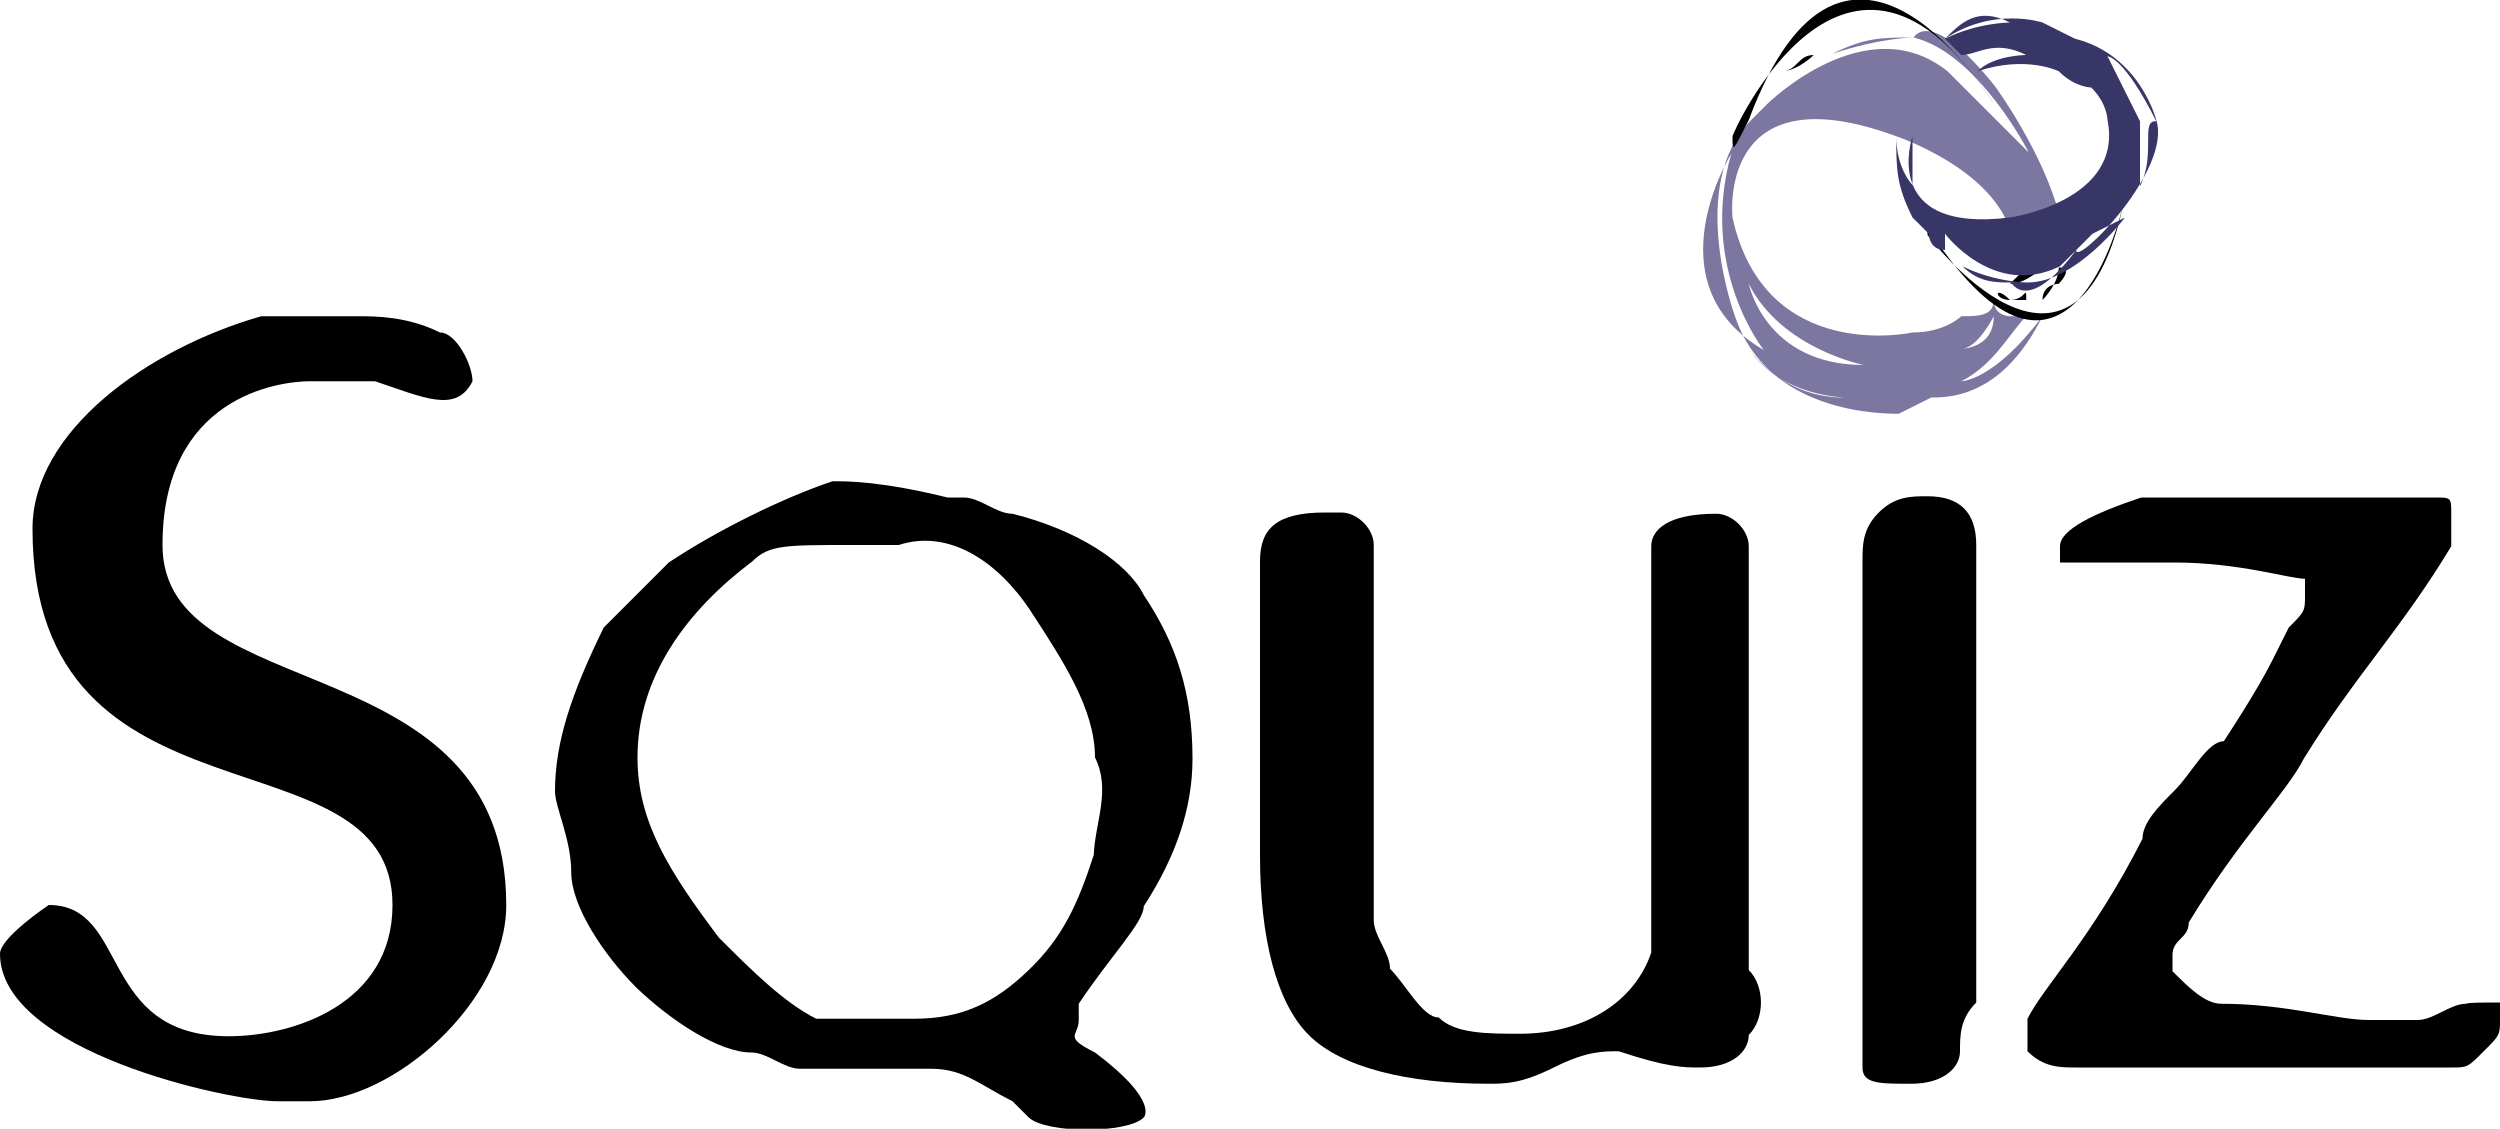
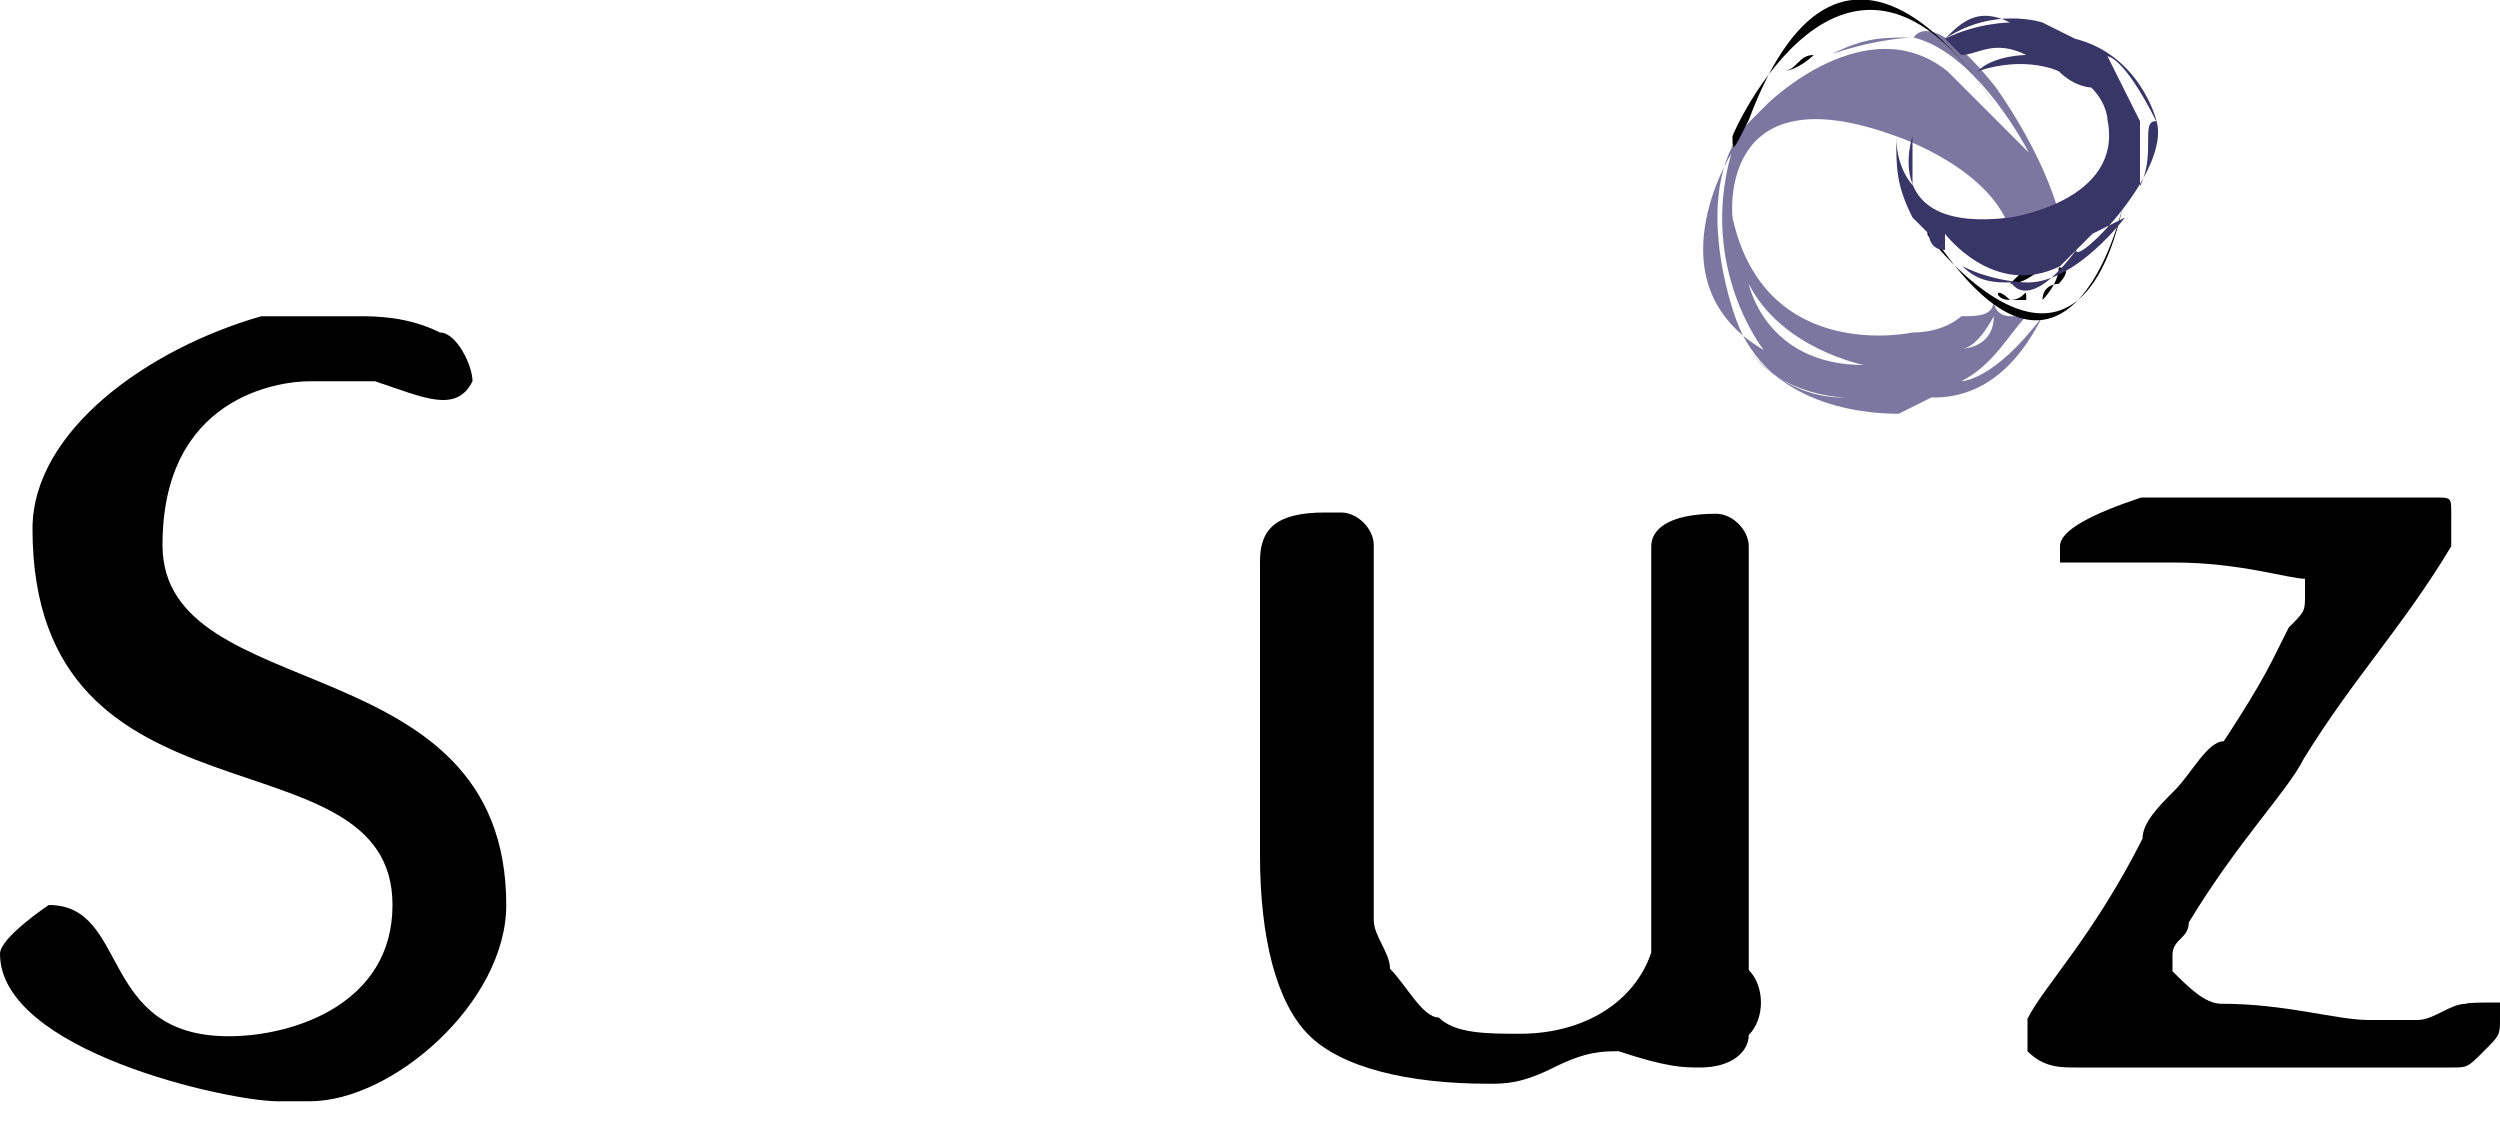
<svg xmlns="http://www.w3.org/2000/svg" version="1.1" id="Layer_1" x="0px" y="0px" viewBox="0 0 200 90.3" style="enable-background:new 0 0 200 90.3;" xml:space="preserve">
  <style type="text/css">
	.st0{fill:#7B77A0;}
	.st1{fill:#383567;}
</style>
  <g>
-     <path d="M87.6,60.6c0-3.9-2.6-7.8-5.2-11.8c-2.6-3.9-6.5-6.5-10.5-5.2c-1.3,0-2.6,0-3.9,0c-5.2,0-6.5,0-7.8,1.3   c-5.2,3.9-9.2,9.2-9.2,15.7c0,5.2,2.6,9.2,6.5,14.4c2.6,2.6,5.2,5.2,7.8,6.5c1.3,0,2.6,0,3.9,0h3.9c3.9,0,6.5-1.3,9.2-3.9   s3.9-5.2,5.2-9.2C87.6,65.8,88.9,63.2,87.6,60.6 M91.5,89.4c-1.3,1.3-7.8,1.3-9.2,0c0,0,0,0-1.3-1.3c-2.6-1.3-3.9-2.6-6.5-2.6   c-2.6,0-6.5,0-10.5,0c-1.3,0-2.6-1.3-3.9-1.3c-2.6,0-6.5-2.6-9.2-5.2c-2.6-2.6-5.2-6.5-5.2-9.2s-1.3-5.2-1.3-6.5   c0-3.9,1.3-7.8,3.9-13.1c1.3-1.3,2.6-2.6,5.2-5.2c3.9-2.6,9.2-5.2,13.1-6.5c1.3,0,3.9,0,9.2,1.3h1.3c1.3,0,2.6,1.3,3.9,1.3   c5.2,1.3,9.2,3.9,10.5,6.5c2.6,3.9,3.9,7.8,3.9,13.1c0,3.9-1.3,7.8-3.9,11.8c0,1.3-2.6,3.9-5.2,7.8v1.3c0,1.3-1.3,1.3,1.3,2.6   C92.8,88.1,91.5,89.4,91.5,89.4" />
    <path d="M139.9,82.8c0,1.3-1.3,2.6-3.9,2.6c-1.3,0-2.6,0-6.5-1.3c-1.3,0-2.6,0-5.2,1.3c-2.6,1.3-3.9,1.3-5.2,1.3   c-6.5,0-11.8-1.3-14.4-3.9c-2.6-2.6-3.9-7.8-3.9-14.4V50.1c0-1.3,0-1.3,0-2.6c0-1.3,0-2.6,0-2.6c0-2.6,1.3-3.9,5.2-3.9h1.3   c1.3,0,2.6,1.3,2.6,2.6v22.2v3.9c0,1.3,0,2.6,0,3.9c0,1.3,1.3,2.6,1.3,3.9c1.3,1.3,2.6,3.9,3.9,3.9c1.3,1.3,3.9,1.3,6.5,1.3   c5.2,0,9.2-2.6,10.5-6.5c0,0,0-2.6,0-5.2l0,0v-2.6V50.2c0-1.3,0-2.6,0-3.9c0-1.3,0-2.6,0-2.6c0-1.3,1.3-2.6,5.2-2.6   c1.3,0,2.6,1.3,2.6,2.6V45v24.8c0,1.3,0,3.9,0,7.8C141.2,78.9,141.2,81.5,139.9,82.8" />
-     <path d="M156.8,84.1c0,1.3-1.3,2.6-3.9,2.6c-2.6,0-3.9,0-3.9-1.3c0-1.3,0-2.6,0-6.5c0-14.4,0-26.1,0-34c0-1.3,0-2.6,1.3-3.9   c1.3-1.3,2.6-1.3,3.9-1.3c2.6,0,3.9,1.3,3.9,3.9c0,1.3,0,1.3,0,2.6c0,1.3,0,2.6,0,2.6v21c0,1.3,0,2.6,0,5.2s0,3.9,0,5.2   C156.8,81.5,156.8,82.8,156.8,84.1" />
    <path d="M200,80.2v1.3c0,1.3,0,1.3-1.3,2.6c-1.3,1.3-1.3,1.3-2.6,1.3c-3.9,0-9.2,0-14.4,0c-1.3,0-2.6,0-5.2,0s-3.9,0-5.2,0   s-1.3,0-2.6,0s-2.6,0-2.6,0c-1.3,0-2.6,0-3.9-1.3c0-1.3,0-2.6,0-2.6c1.3-2.6,5.2-6.5,9.2-14.4c0-1.3,1.3-2.6,2.6-3.9   s2.6-3.9,3.9-3.9c0,0,2.6-3.9,3.9-6.5c0,0,0,0,1.3-2.6c1.3-1.3,1.3-1.3,1.3-2.6v-1.3c-1.3,0-5.2-1.3-10.5-1.3H170   c-2.6,0-3.9,0-5.2,0v-1.3c0-1.3,2.6-2.6,6.5-3.9c0,0,1.3,0,6.5,0s10.5,0,17,0c1.3,0,1.3,0,1.3,1.3c0,1.3,0,1.3,0,2.6   c-3.9,6.5-7.8,10.5-11.8,17c-1.3,2.6-5.2,6.5-9.2,13.1c0,1.3-1.3,1.3-1.3,2.6c0,0,0,0,0,1.3c1.3,1.3,2.6,2.6,3.9,2.6   c5.2,0,9.2,1.3,11.8,1.3c1.3,0,2.6,0,3.9,0c1.3,0,2.6-1.3,3.9-1.3C197.4,80.2,198.7,80.2,200,80.2" />
    <path d="M24.8,88.1h-2.6C18.3,88.1,0,84.1,0,76.3c0-1.3,3.9-3.9,3.9-3.9c6.5,0,3.9,10.5,14.4,10.5c5.2,0,13.1-2.6,13.1-10.5   c0-14.4-28.8-5.2-28.8-30.1c0-7.8,9.2-14.4,18.3-17c3.9,0,5.2,0,7.8,0c1.3,0,3.9,0,6.5,1.3c1.3,0,2.6,2.6,2.6,3.9   c-1.3,2.6-3.9,1.3-7.8,0c-1.3,0-3.9,0-5.2,0c-2.6,0-11.8,1.3-11.8,13.1c0,13.1,27.5,7.8,27.5,28.8C40.5,80.2,31.4,88.1,24.8,88.1" />
    <path d="M142.5,5.7c1.3,0,1.3-1.3,2.6-1.3C145.1,4.4,143.8,5.7,142.5,5.7" />
    <path d="M166,20.1L166,20.1C164.7,20.1,164.7,20.1,166,20.1C164.7,20.1,164.7,20.1,166,20.1C164.7,21.4,166,20.1,166,20.1" />
    <path d="M160.8,22.7L160.8,22.7c1.3,0,2.6-1.3,2.6-1.3l0,0l0,0C162.1,21.4,162.1,21.4,160.8,22.7C160.8,21.4,160.8,21.4,160.8,22.7   L160.8,22.7L160.8,22.7" />
    <path d="M164.7,21.4c0,1.3-1.3,2.6-1.3,2.6l0,0l0,0l0,0l0,0c0-1.3,1.3-1.3,1.3-1.3S166,21.4,164.7,21.4   C166,21.4,164.7,21.4,164.7,21.4" />
    <path d="M160.8,24C160.8,24,160.8,22.7,160.8,24L160.8,24L160.8,24C159.5,22.7,159.5,24,160.8,24C159.5,24,160.8,24,160.8,24   S162.1,24,160.8,24C162.1,24,162.1,24,160.8,24c1.3,0,1.3,0,1.3,0C162.1,22.7,162.1,24,160.8,24" />
    <path class="st0" d="M163.4,25.3c-3.9,5.2-6.5,5.2-6.5,5.2c2.6-1.3,3.9-3.9,5.2-5.2l0,0c0,0,0,0-1.3,0c0,0-1.3,0-1.3-1.3   c0,1.3-1.3,1.3-2.6,1.3c0,0-1.3,1.3-3.9,1.3c0,0-11.8,2.6-14.4-9.2c0,0-1.3-11.8,13.1-6.5c0,0,7.8,2.6,9.2,7.8c1.3,0,2.6,0,3.9-1.3   c-1.3-5.2-5.2-10.5-5.2-10.5c-5.2-6.5-6.5-3.9-6.5-3.9c-2.6,0-3.9,0-6.5,1.3c3.9-1.3,6.5-1.3,6.5-1.3c5.2,1.3,9.2,9.2,9.2,9.2   l-2.6-2.6c-2.6-2.6-3.9-3.9-3.9-3.9c-6.5-5.2-14.4,2.6-14.4,2.6l1.3-1.3c-1.3,1.3-1.3,1.3-1.3,1.3l-1.3,1.3   c-5.2,5.2-1.3,15.7-1.3,15.7c2.6,7.8,11.8,7.8,13.1,7.8l2.6-1.3C159.5,31.9,162.1,27.9,163.4,25.3L163.4,25.3 M159.5,25.3   c0,2.6-2.6,2.6-2.6,2.6C158.2,27.9,159.5,25.3,159.5,25.3 M138.5,12.3c-2.6,9.2,2.6,15.7,2.6,15.7C132,22.7,138.5,12.3,138.5,12.3    M139.9,27.9c2.6,3.9,7.8,3.9,7.8,3.9C142.5,31.9,139.9,27.9,139.9,27.9 M139.9,22.7c2.6,5.2,9.2,6.5,9.2,6.5   C141.2,29.2,139.9,22.7,139.9,22.7" />
    <path d="M159.5,8.3c0,0-11.8-19.6-19.6,1.3c-1.3,2.6-1.3,2.6-1.3,1.3C138.5,10.9,147.7-10,159.5,8.3" />
    <path d="M154.2,18.8c0,1.3,1.3,1.3,1.3,1.3S154.2,20.1,154.2,18.8" />
    <path d="M169.9,16.2c0,0-3.9,18.3-14.4,3.9c-1.3-1.3-1.3-2.6-1.3-1.3C154.2,18.8,166,34.5,169.9,16.2" />
    <path class="st1" d="M172.5,9.6c0,0-1.3-5.2-6.5-6.5l-2.6-1.3c0,0-3.9-1.3-7.8,1.3l0,0l0,0l0,0l0,0l0,0c1.3-1.3,2.6-2.6,5.2-1.3   c0,0-2.6,0-5.2,1.3l0,0l0,0l0,0l0,0c0,0,0,0,1.3,1.3l0,0c1.3,0,2.6-1.3,5.2,0c0,0-2.6,0-3.9,1.3l0,0l0,0c3.9-1.3,6.5,0,6.5,0   C166,7,167.3,7,167.3,7c1.3,1.3,1.3,2.6,1.3,2.6c1.3,6.5-7.8,7.8-7.8,7.8c-10.5,1.3-7.8-6.5-7.8-6.5l0,0l0,0l0,0c0,1.3,0,2.6,0,3.9   c0,0-1.3-1.3-1.3-3.9l0,0l0,0c0,2.6,0,3.9,1.3,6.5l1.3,1.3c0,0,0,1.3,1.3,1.3v-1.3c0,0,3.9,5.2,9.2,2.6c0,0,1.3-1.3,2.6-2.6   l2.6-1.3c0,0-3.9,5.2-7.8,5.2c0,0-2.6,0-5.2-1.3c1.3,1.3,2.6,1.3,3.9,1.3c0,0,1.3,2.6,5.2-2.6C166,21.4,173.8,13.6,172.5,9.6    M167.3,5.7c0,0,1.3,0,1.3,2.6C168.6,7,168.6,5.7,167.3,5.7 M171.2,14.9c0,0,0-1.3,0-5.2c0,0-1.3-2.6-2.6-5.2c0,0,1.3,0,3.9,5.2   C171.2,9.6,172.5,12.3,171.2,14.9" />
    <path d="M156.8,7C156.8,5.7,156.8,7,156.8,7C156.8,5.7,156.8,5.7,156.8,7C156.8,5.7,156.8,5.7,156.8,7C156.8,5.7,156.8,7,156.8,7" />
-     <path d="M155.5,4.4C155.5,5.7,155.5,5.7,155.5,4.4C155.5,5.7,155.5,5.7,155.5,4.4C155.5,5.7,155.5,5.7,155.5,4.4   C155.5,5.7,155.5,5.7,155.5,4.4" />
    <path d="M152.9,4.4C152.9,4.4,154.2,4.4,152.9,4.4h1.3C155.5,4.4,154.2,4.4,152.9,4.4L152.9,4.4z" />
  </g>
</svg>